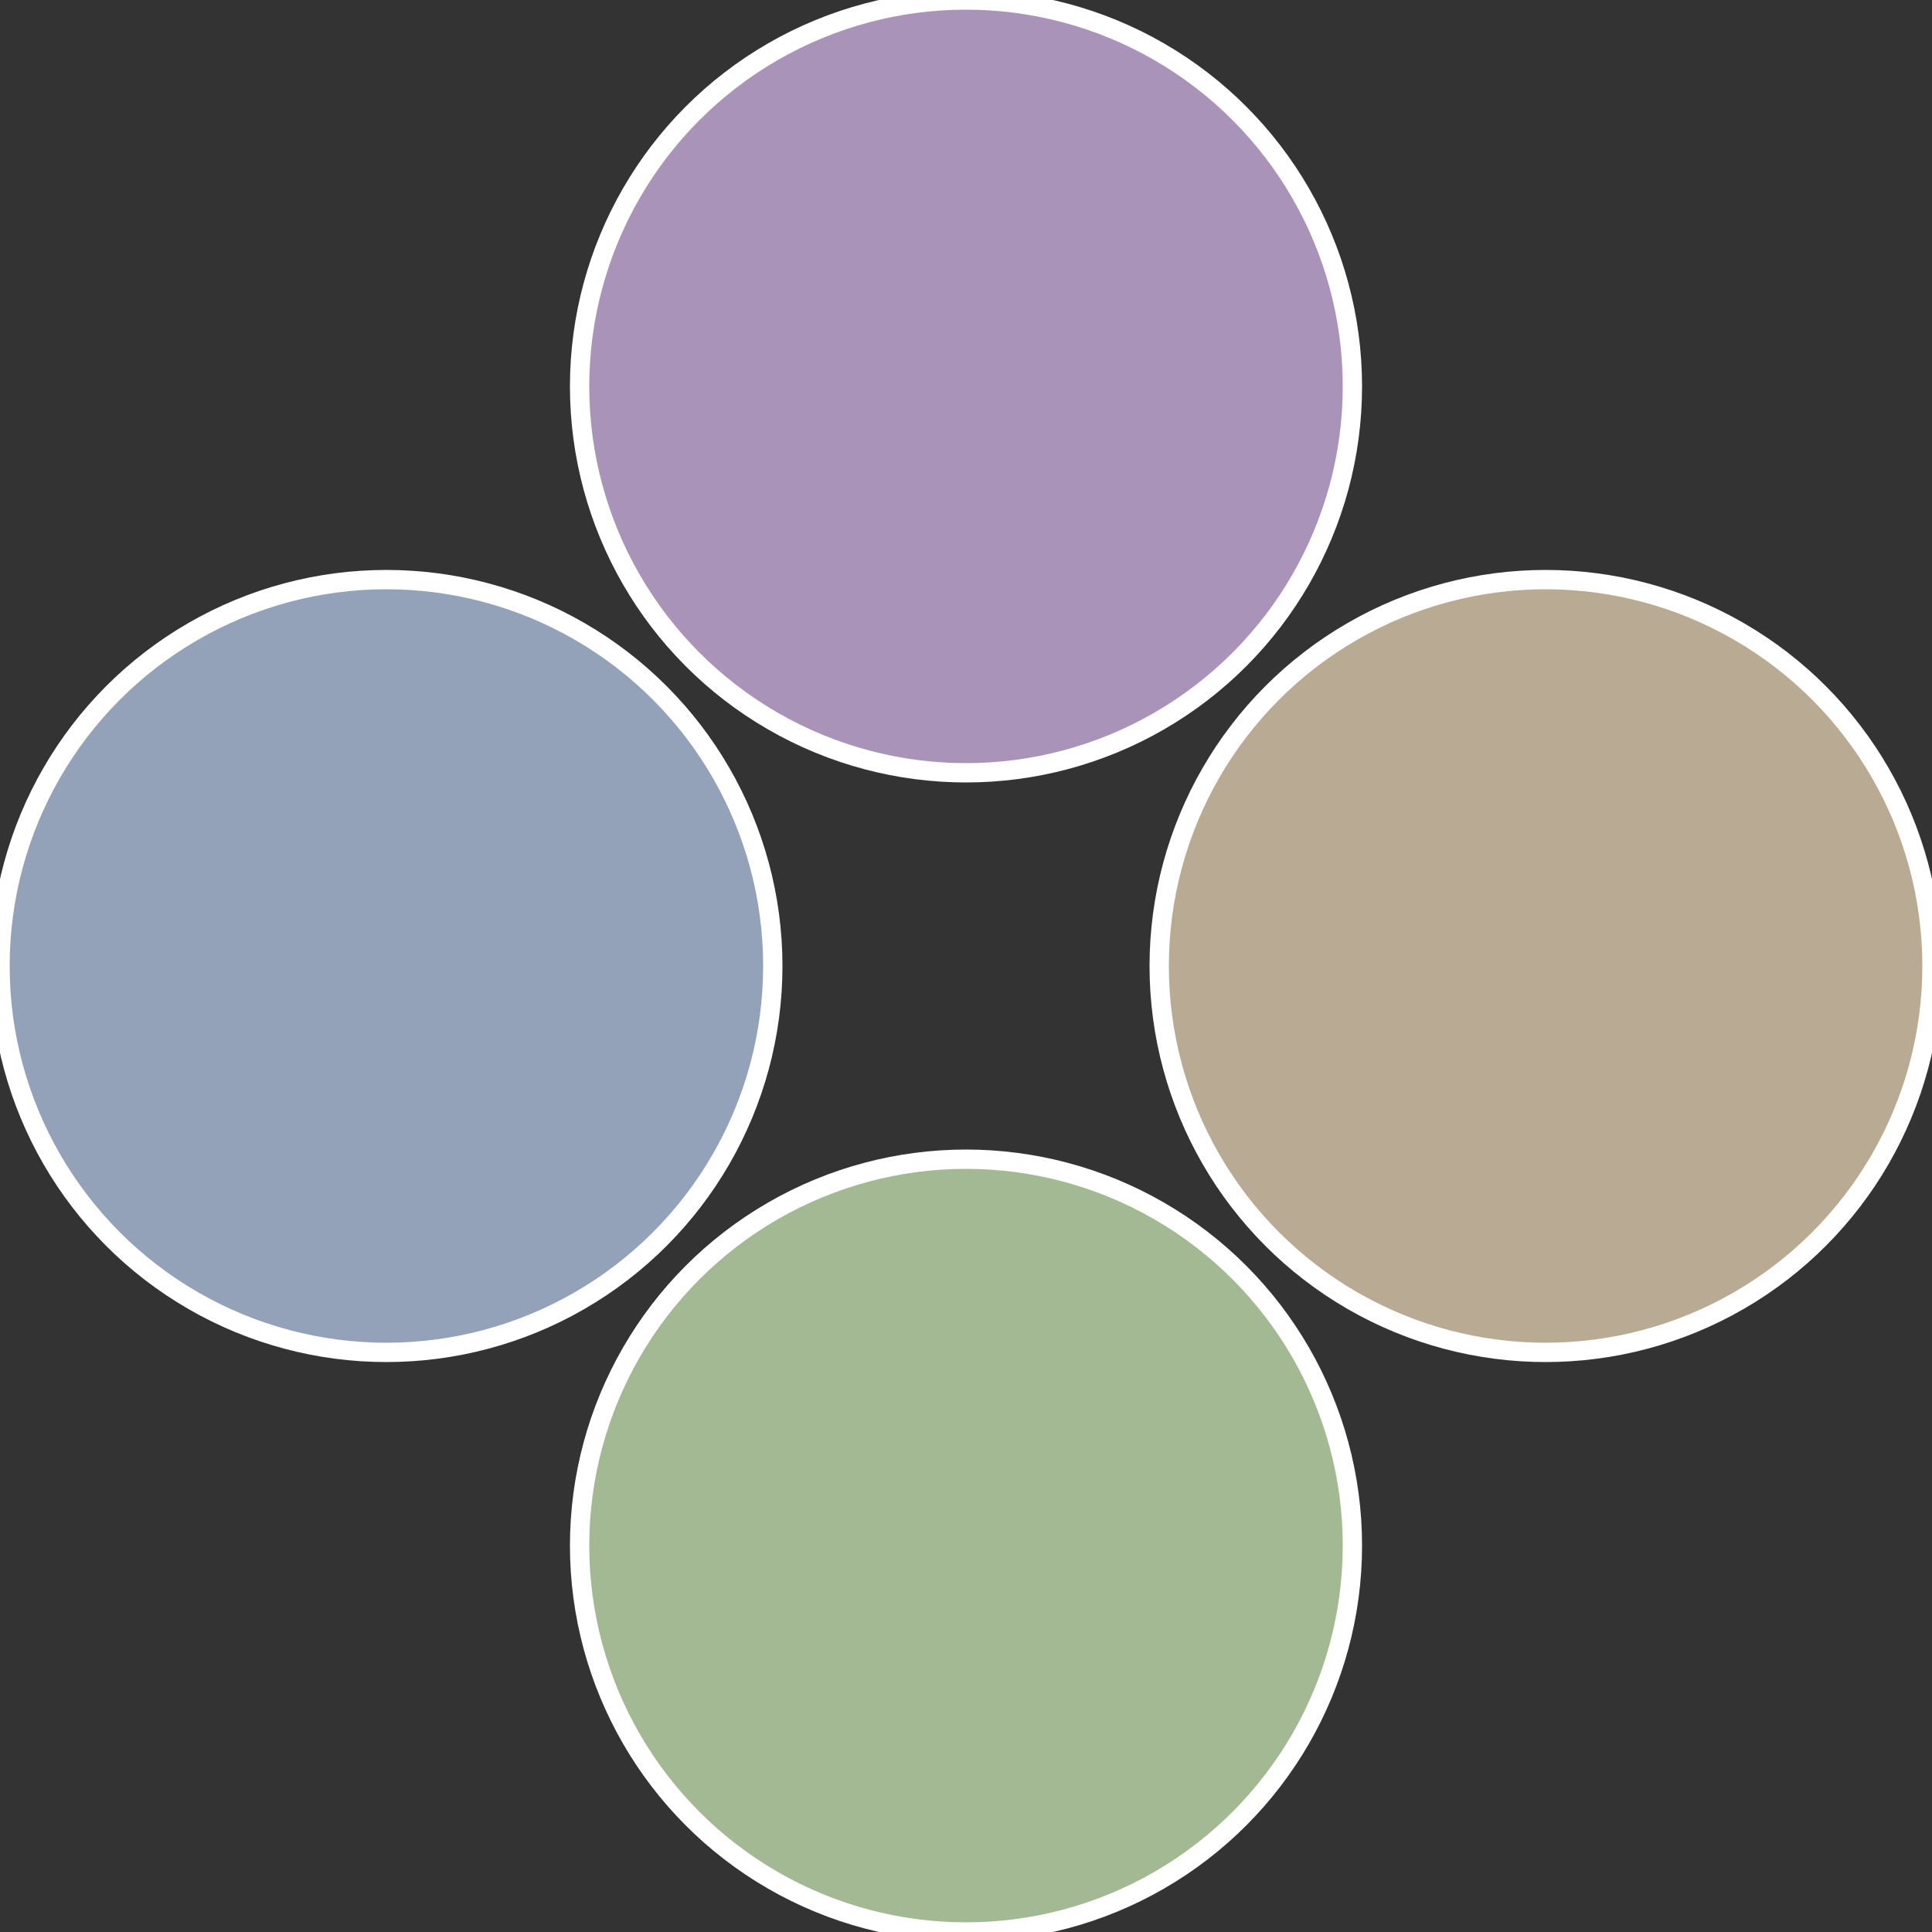
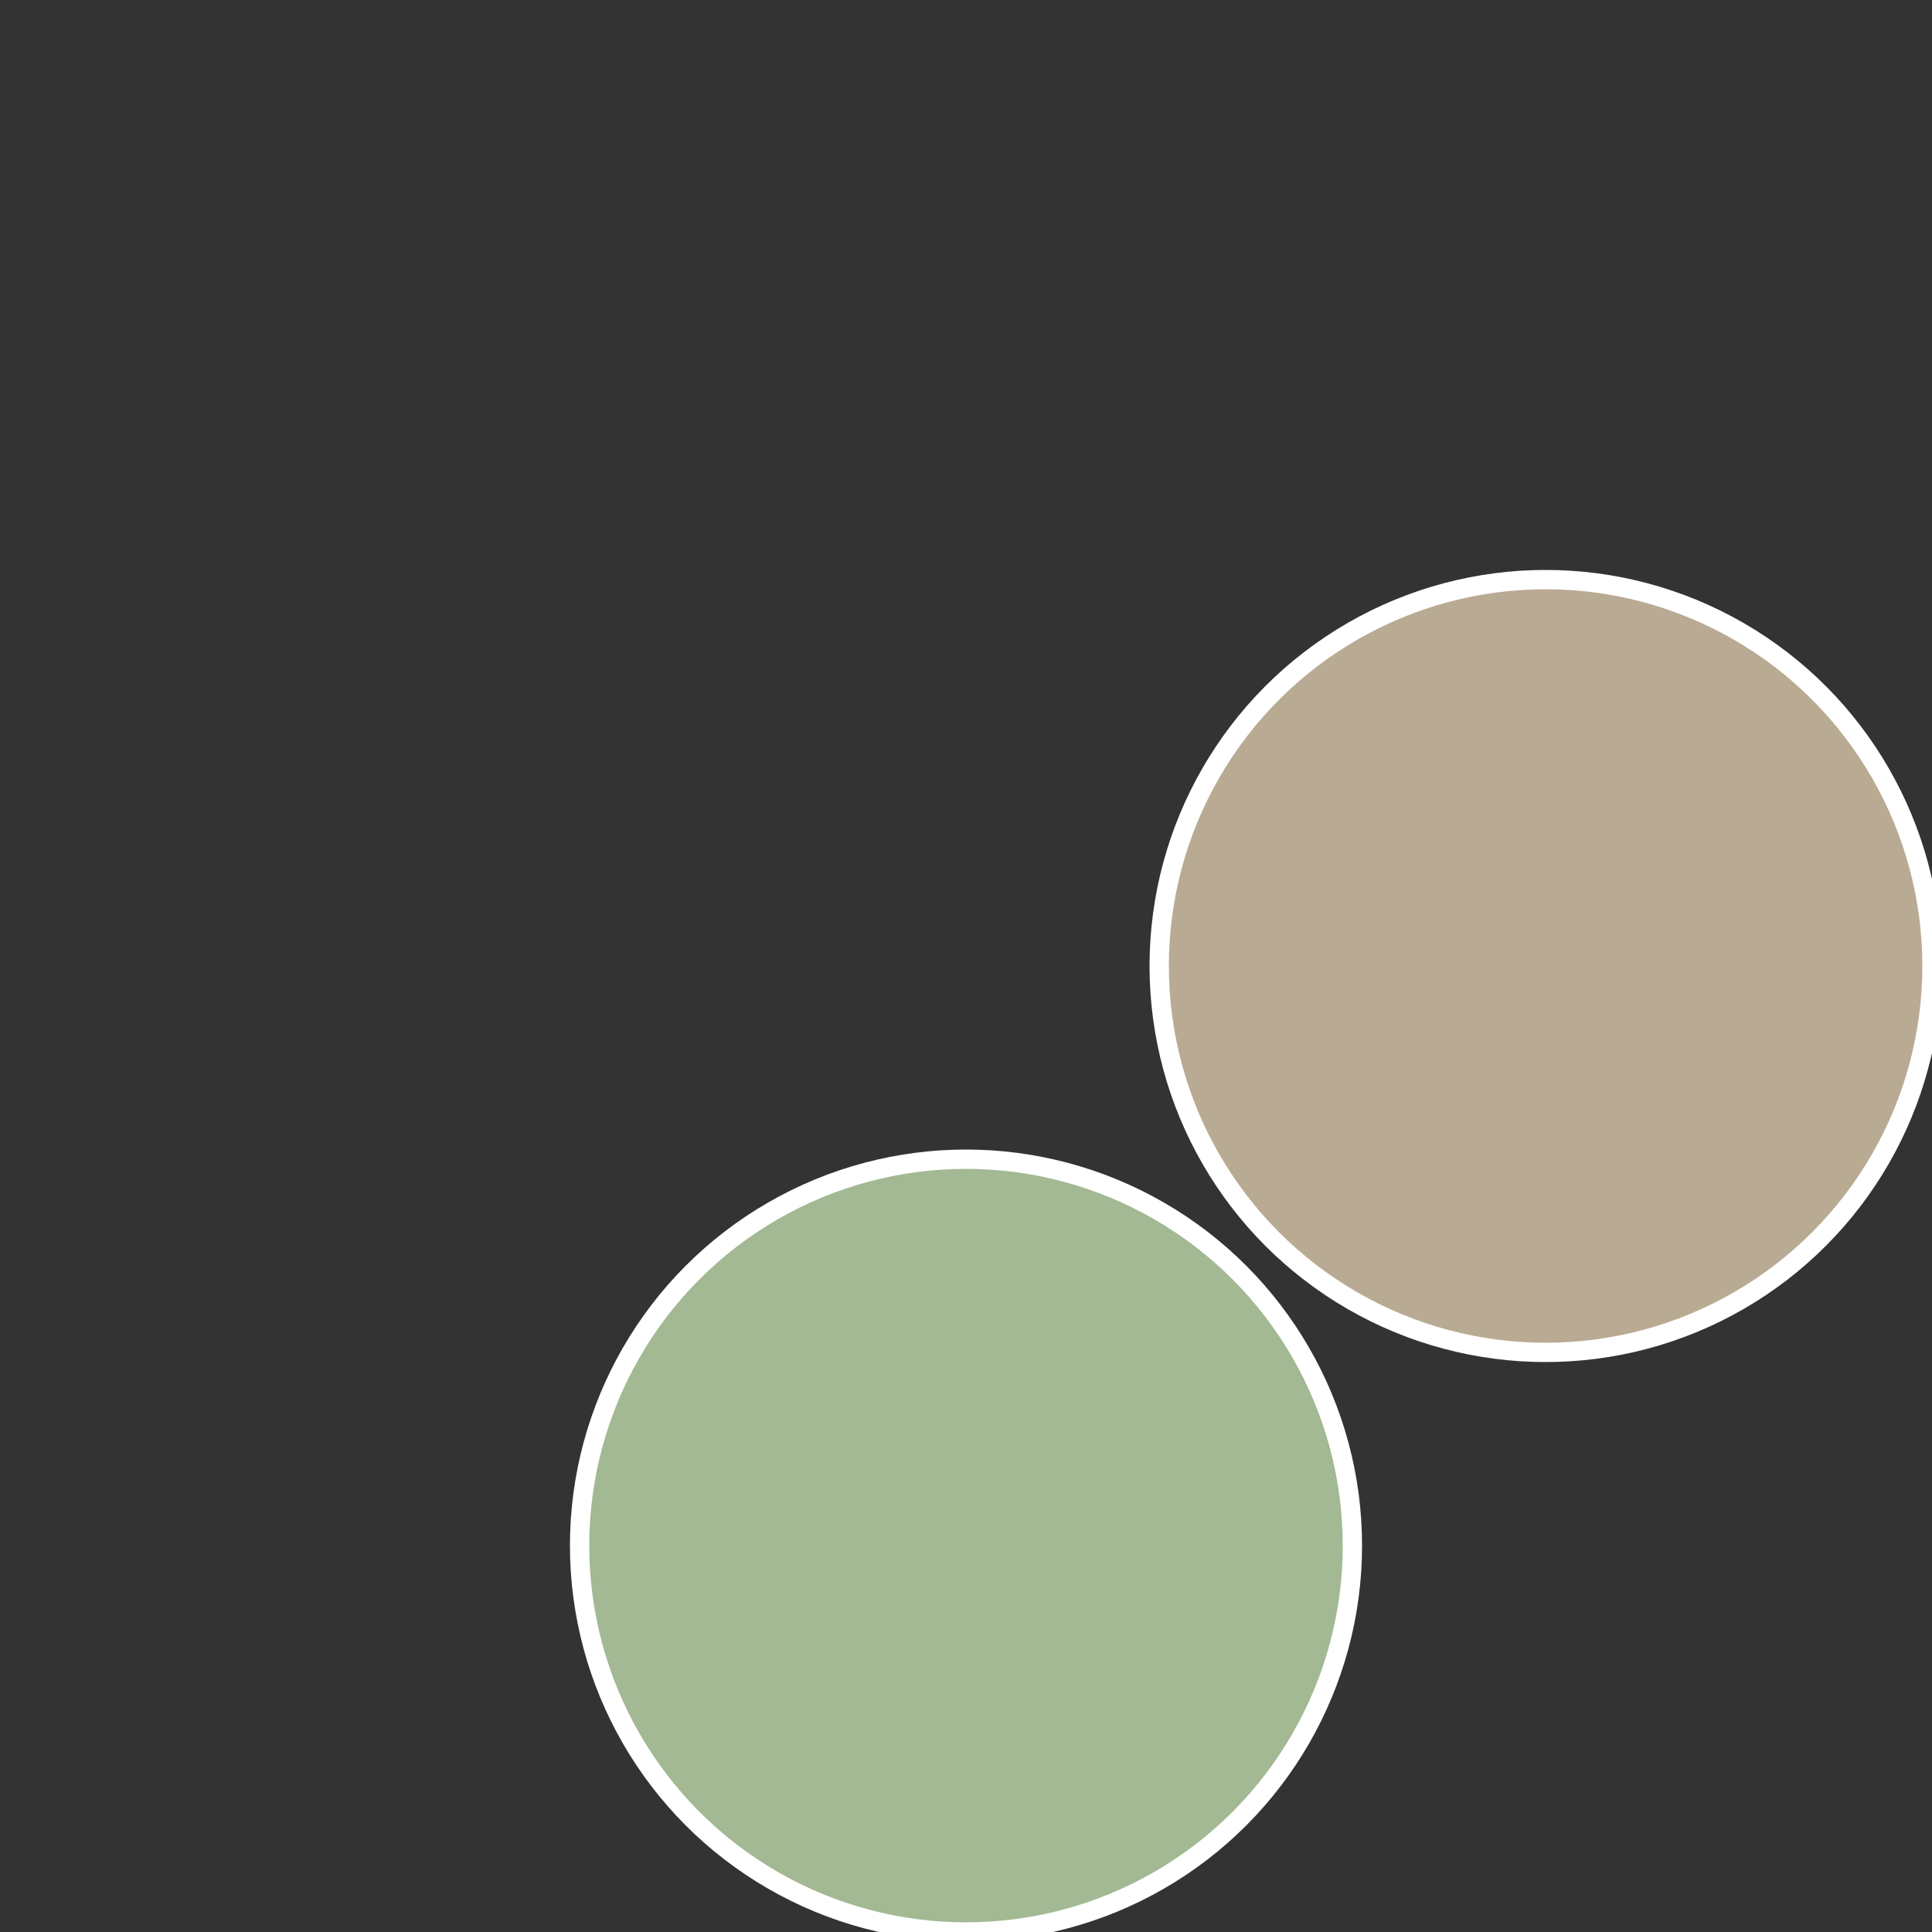
<svg xmlns="http://www.w3.org/2000/svg" width="500" height="500" viewBox="-1 -1 2 2">
  <rect x="-1" y="-1" width="2" height="2" fill="#333333" stroke="none" />
  <circle cx="0.6" cy="0" r="0.4" fill="#b9aa93" stroke="#fff" stroke-width="1%" />
  <circle cx="3.6739403974421E-17" cy="0.6" r="0.4" fill="#a2b993" stroke="#fff" stroke-width="1%" />
-   <circle cx="-0.6" cy="7.3478807948841E-17" r="0.4" fill="#93a2b9" stroke="#fff" stroke-width="1%" />
-   <circle cx="-1.1021821192326E-16" cy="-0.6" r="0.4" fill="#aa93b9" stroke="#fff" stroke-width="1%" />
</svg>